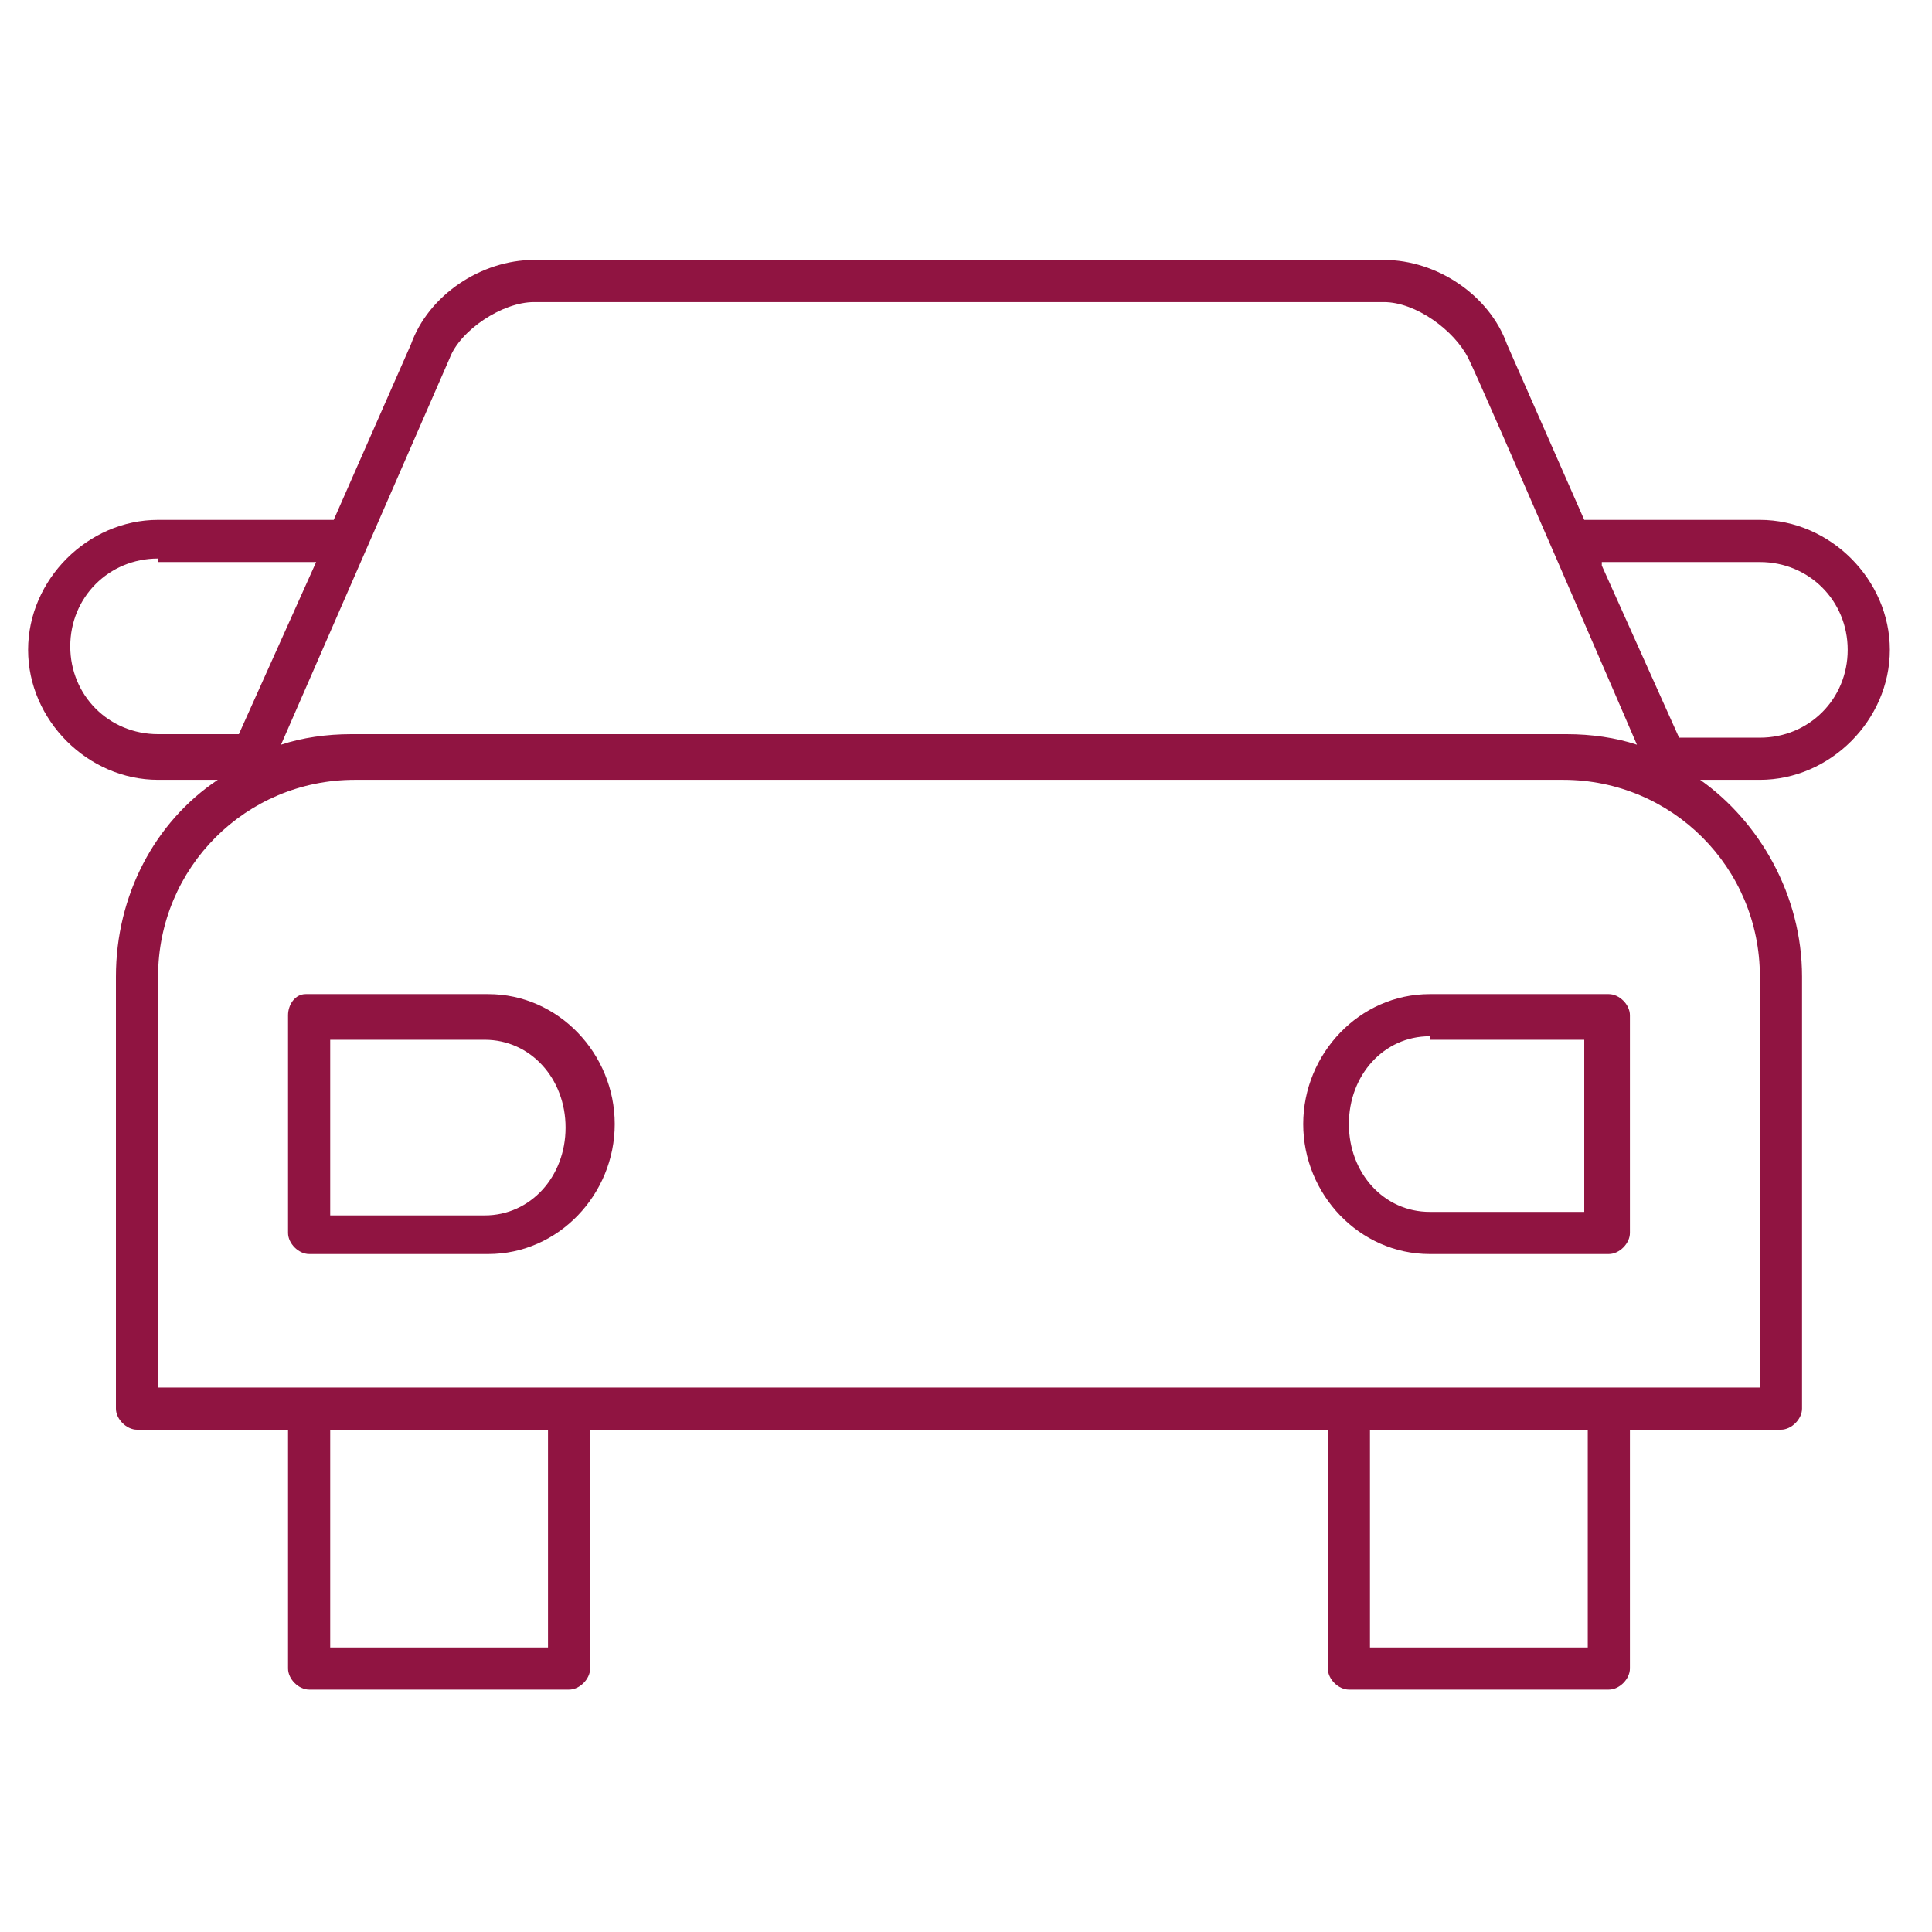
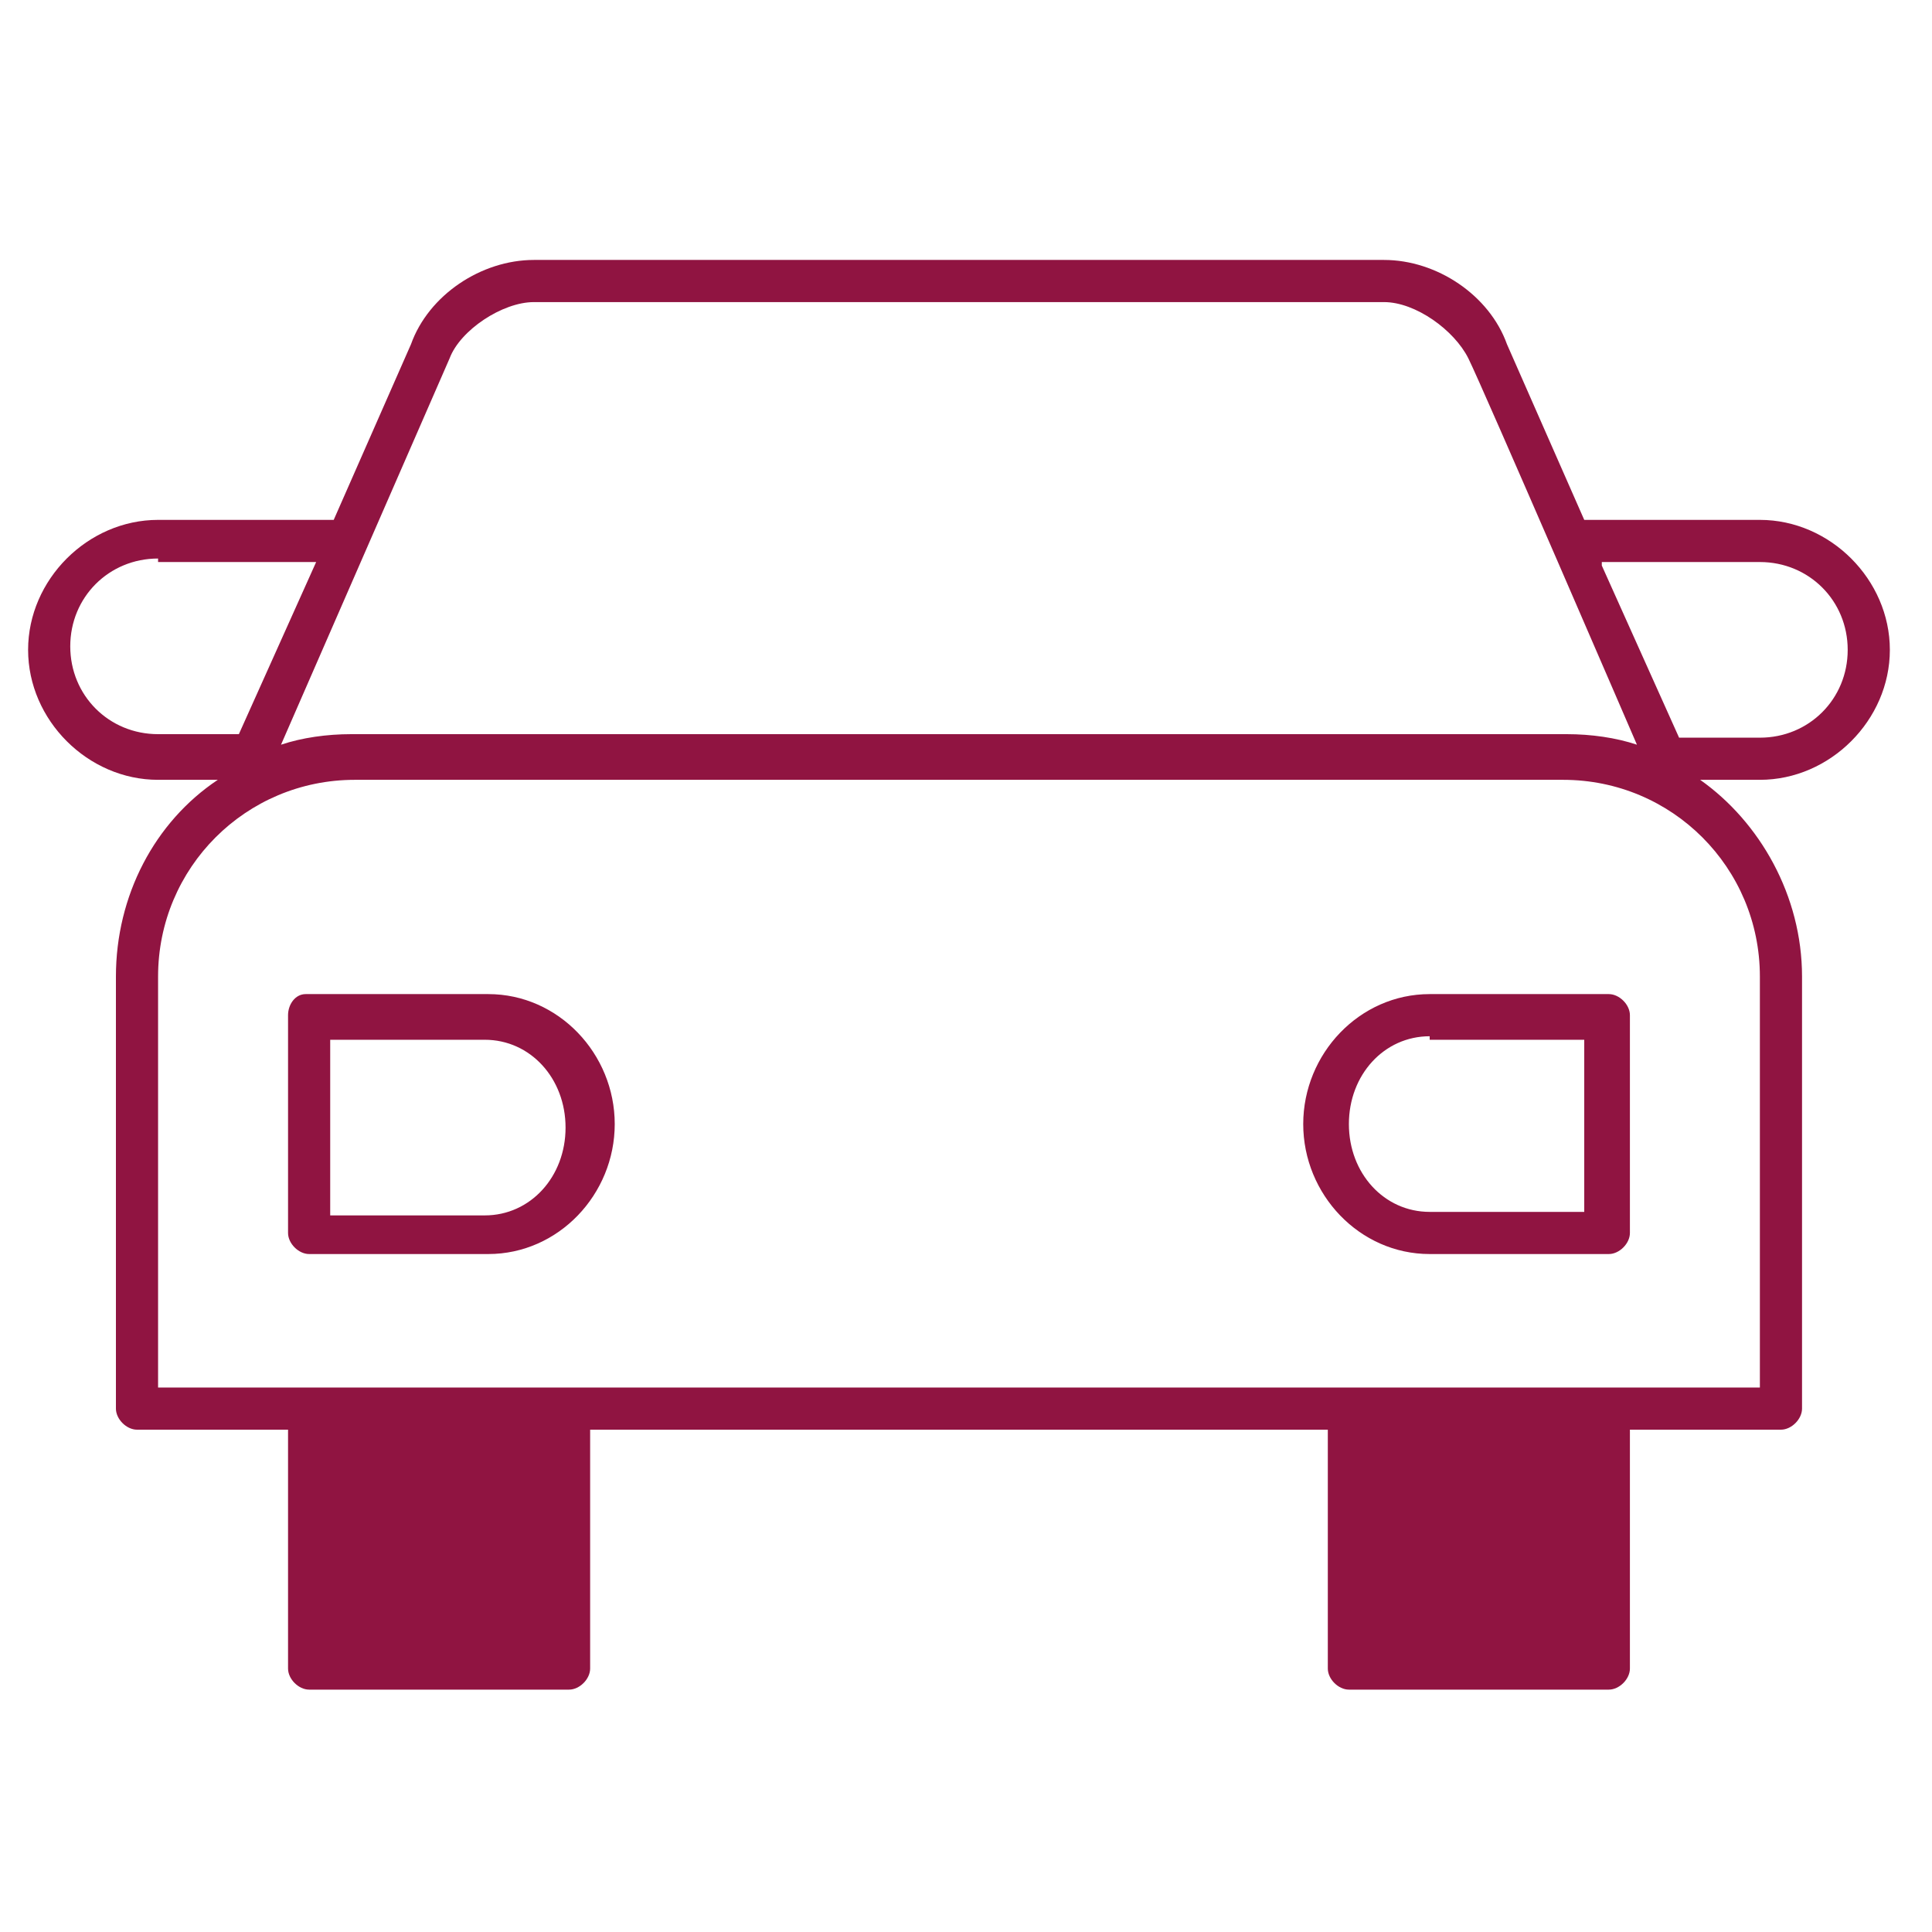
<svg xmlns="http://www.w3.org/2000/svg" viewBox="0 0 55 55">
-   <path d="m15.2 7.4c-1.5 0-3 1-3.5 2.4l-2.2 5h-5c-2 0-3.7 1.7-3.7 3.7s1.7 3.7 3.7 3.7h1.7c-1.8 1.2-2.9 3.3-2.9 5.6v12.3c0 .3.3.6.6.6h4.3v6.8c0 .3.3.6.6.6h7.4c.3 0 .6-.3.6-.6v-6.8h21v6.8c0 .3.3.6.6.6h7.4c.3 0 .6-.3.6-.6v-6.8h4.3c.3 0 .6-.3.6-.6v-12.3c0-2.3-1.2-4.4-2.9-5.6h1.7c2 0 3.7-1.7 3.7-3.7s-1.7-3.7-3.7-3.7h-5l-2.2-5s0 0 0 0c-.5-1.4-2-2.4-3.5-2.4zm0 1.2h24.2c.9 0 2 .8 2.4 1.6s4.8 11 4.8 11c-.6-.2-1.3-.3-2-.3h-34.6c-.7 0-1.4.1-2 .3l4.8-11s0 0 0 0c.3-.8 1.5-1.6 2.4-1.6m-10.7 7.4h4.5l-2.2 4.9h-2.3c-1.4 0-2.5-1.1-2.5-2.5s1.1-2.5 2.5-2.5m41.1.1h4.5c1.4 0 2.5 1.1 2.5 2.5s-1.1 2.5-2.5 2.5h-2.3l-2.2-4.9zm-35.6 6.2h34.5c3.1 0 5.6 2.5 5.6 5.6v11.7h-45.6v-11.7c0-3.1 2.5-5.6 5.6-5.6m-1.4 6.1c-.3 0-.5.3-.5.6v6.2c0 .3.3.6.6.6h5.1c2 0 3.6-1.7 3.6-3.7s-1.6-3.7-3.6-3.7h-5.1s0 0 0 0m31.9 0c-2 0-3.6 1.7-3.6 3.7s1.6 3.7 3.6 3.7h5.1c.3 0 .6-.3.6-.6v-6.2c0-.3-.3-.6-.6-.6zm-31.3 1.3h4.4c1.3 0 2.3 1.1 2.3 2.5s-1 2.5-2.3 2.5h-4.4v-4.9zm31.3 0h4.4v4.9h-4.4c-1.3 0-2.3-1.1-2.3-2.5s1-2.5 2.3-2.5m-31.3 11.2h6.2v6.2h-6.2zm29.6 0h6.2v6.2h-6.2z" fill="#901441" />
+   <path d="m15.2 7.4c-1.5 0-3 1-3.5 2.4l-2.2 5h-5c-2 0-3.7 1.7-3.7 3.7s1.7 3.7 3.7 3.7h1.7c-1.8 1.2-2.9 3.3-2.9 5.6v12.3c0 .3.3.6.6.6h4.3v6.8c0 .3.3.6.6.6h7.4c.3 0 .6-.3.6-.6v-6.8h21v6.8c0 .3.3.6.6.6h7.4c.3 0 .6-.3.6-.6v-6.8h4.3c.3 0 .6-.3.6-.6v-12.3c0-2.3-1.2-4.4-2.9-5.6h1.7c2 0 3.7-1.7 3.7-3.7s-1.7-3.7-3.7-3.7h-5l-2.2-5s0 0 0 0c-.5-1.4-2-2.4-3.5-2.4zm0 1.2h24.2c.9 0 2 .8 2.4 1.6s4.8 11 4.8 11c-.6-.2-1.3-.3-2-.3h-34.6c-.7 0-1.4.1-2 .3l4.8-11s0 0 0 0c.3-.8 1.5-1.6 2.4-1.6m-10.7 7.4h4.5l-2.2 4.9h-2.3c-1.4 0-2.5-1.1-2.5-2.5s1.1-2.5 2.5-2.5m41.1.1h4.5c1.4 0 2.5 1.1 2.5 2.5s-1.1 2.5-2.5 2.5h-2.3l-2.2-4.9zm-35.6 6.2h34.5c3.1 0 5.6 2.5 5.6 5.6v11.7h-45.6v-11.7c0-3.1 2.5-5.6 5.6-5.6m-1.4 6.1c-.3 0-.5.3-.5.6v6.2c0 .3.3.6.6.6h5.1c2 0 3.6-1.7 3.6-3.7s-1.6-3.7-3.6-3.7h-5.1s0 0 0 0m31.9 0c-2 0-3.6 1.7-3.6 3.7s1.6 3.7 3.6 3.7h5.1c.3 0 .6-.3.6-.6v-6.2c0-.3-.3-.6-.6-.6zm-31.3 1.3h4.4c1.3 0 2.3 1.1 2.3 2.5s-1 2.5-2.3 2.5h-4.4v-4.9zm31.3 0h4.4v4.9h-4.4c-1.3 0-2.3-1.1-2.3-2.5s1-2.5 2.3-2.5m-31.3 11.2h6.2v6.2h-6.2zh6.2v6.2h-6.2z" fill="#901441" />
</svg>